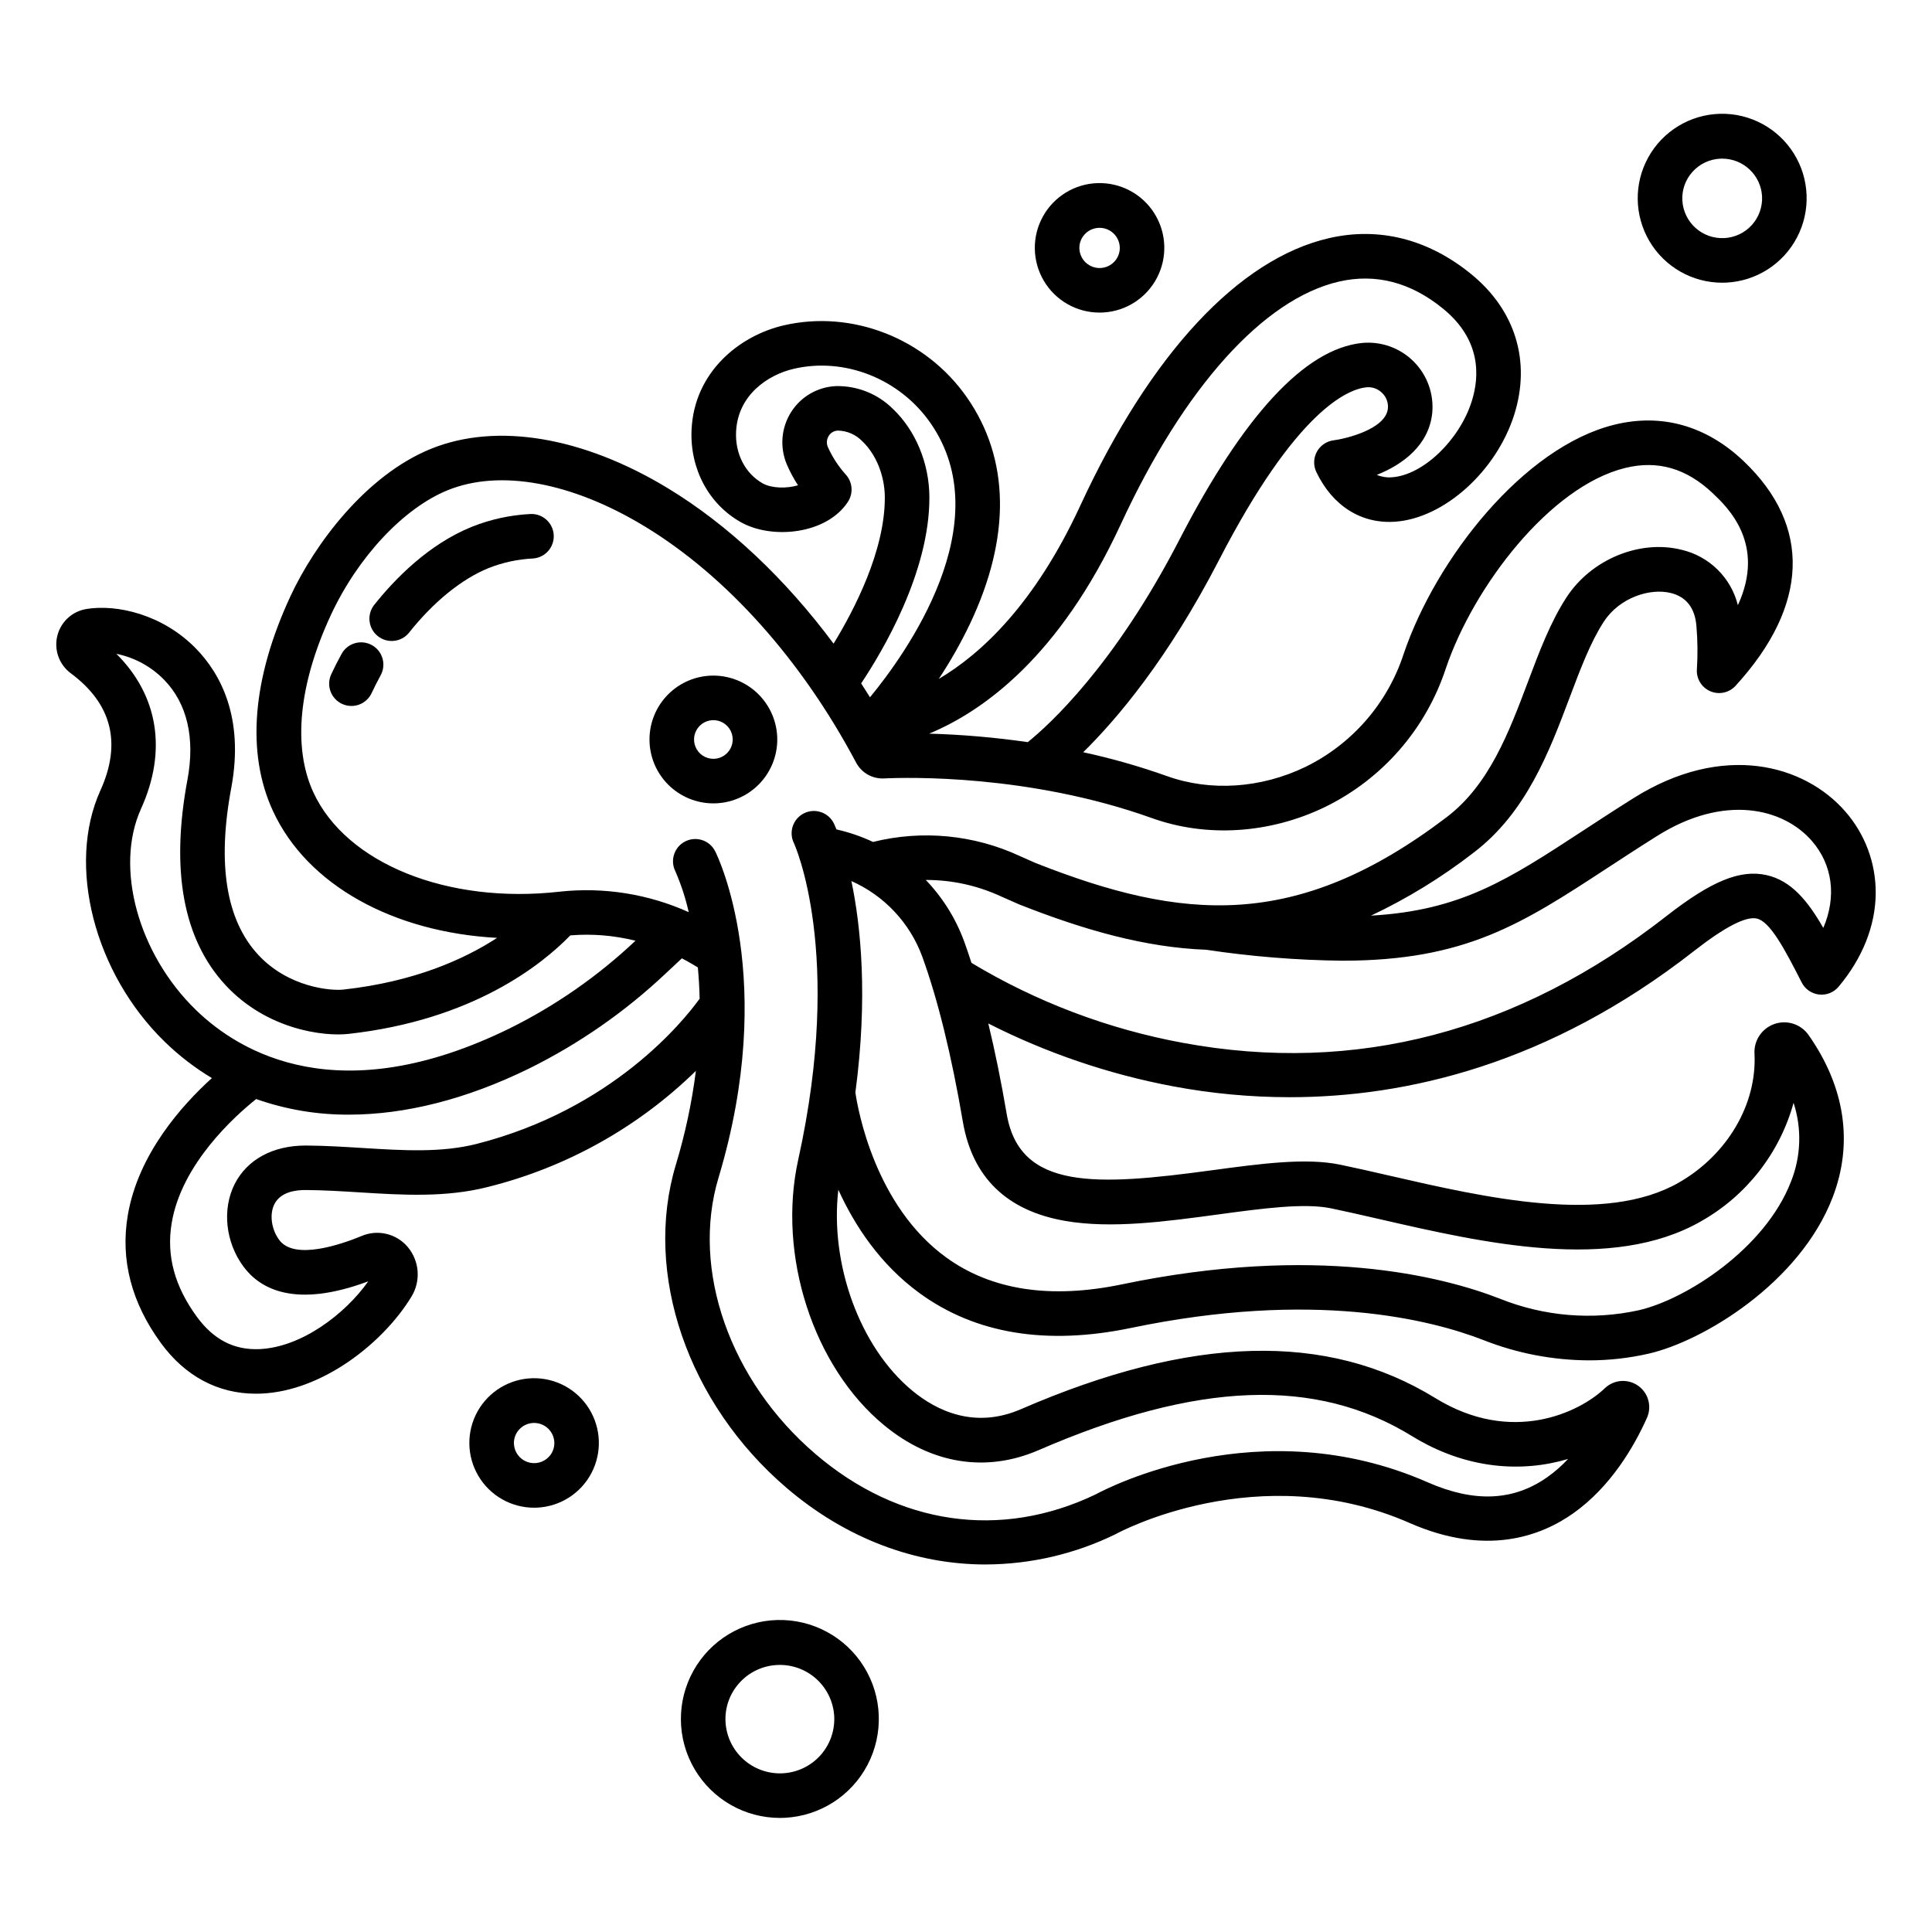
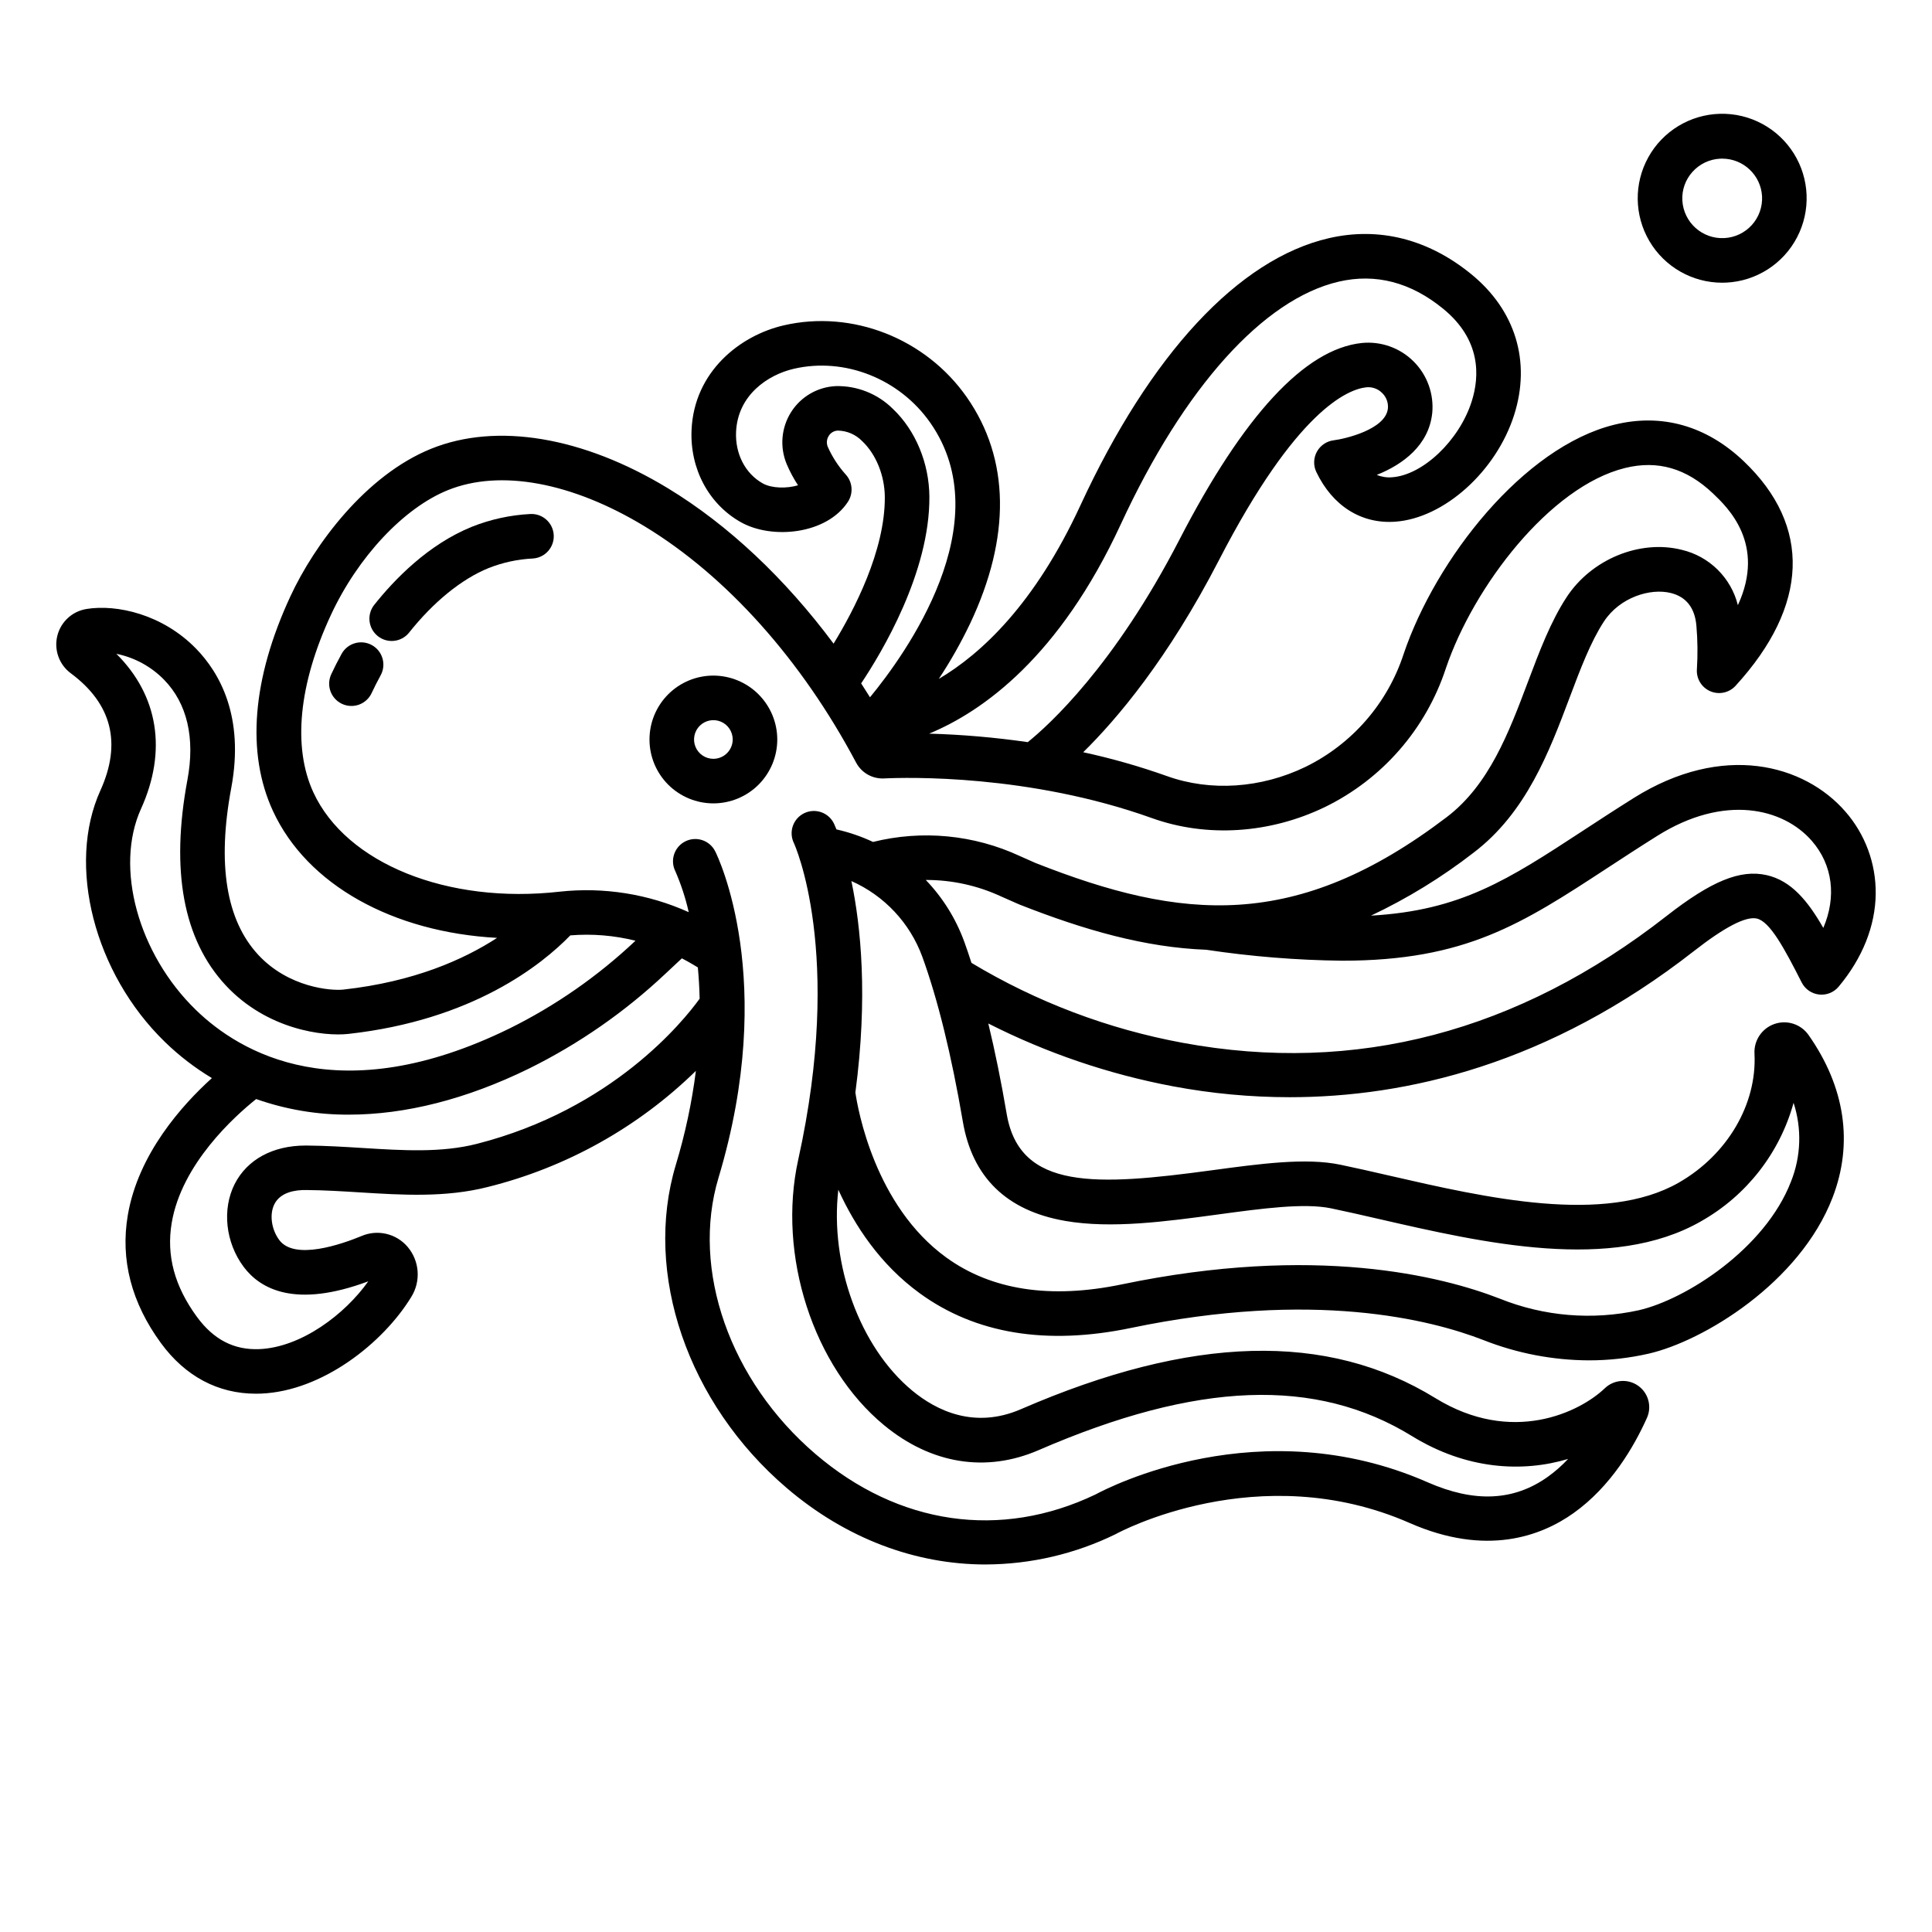
<svg xmlns="http://www.w3.org/2000/svg" fill="#000000" width="800px" height="800px" version="1.1" viewBox="144 144 512 512">
  <g>
    <path d="m600.39 218.92c0.383 0 0.77-0.012 1.156-0.031v0.004c7.918-0.41 15.031-4.973 18.695-12.004 3.668-7.027 3.344-15.473-0.852-22.199-4.199-6.727-11.641-10.734-19.566-10.531s-15.152 4.582-19 11.516-3.738 15.383 0.281 22.215c4.023 6.832 11.359 11.031 19.285 11.031zm-7.844-29.398c1.879-2.086 4.512-3.332 7.316-3.469 0.184-0.008 0.363-0.016 0.547-0.016v0.004c5.613 0 10.25 4.391 10.555 9.996 0.137 2.797-0.84 5.531-2.719 7.606-1.883 2.074-4.508 3.316-7.305 3.453-5.816 0.297-10.781-4.164-11.102-9.984-0.152-2.789 0.824-5.523 2.707-7.59z" />
-     <path d="m435.39 226.84c0.297 0 0.59-0.008 0.887-0.023v0.004c6.07-0.312 11.52-3.812 14.332-9.203 2.812-5.387 2.562-11.863-0.656-17.02-3.215-5.156-8.922-8.227-14.996-8.074-6.078 0.156-11.617 3.516-14.566 8.828-2.949 5.316-2.867 11.793 0.215 17.031 3.082 5.242 8.707 8.457 14.785 8.457zm-3.973-20.699c0.949-1.055 2.285-1.688 3.707-1.754 0.094 0 0.188-0.008 0.277-0.008 2.84 0 5.188 2.219 5.344 5.055 0.078 1.414-0.414 2.797-1.367 3.84-1.449 1.602-3.723 2.176-5.758 1.457-2.039-0.719-3.449-2.59-3.57-4.75-0.078-1.41 0.414-2.793 1.367-3.84z" />
-     <path d="m350.66 625.77c0.449 0 0.898-0.012 1.352-0.035 9.281-0.477 17.613-5.824 21.91-14.059 4.297-8.238 3.918-18.133-0.996-26.016-4.918-7.883-13.637-12.574-22.922-12.34-9.289 0.238-17.758 5.367-22.266 13.492-4.508 8.121-4.383 18.023 0.328 26.027 4.711 8.008 13.305 12.926 22.594 12.93zm-10.695-35.801c2.559-2.844 6.152-4.543 9.973-4.727 0.25-0.012 0.496-0.02 0.746-0.02 3.688 0 7.234 1.414 9.914 3.949 2.676 2.539 4.281 6.004 4.481 9.688 0.188 3.812-1.145 7.543-3.707 10.371s-6.144 4.523-9.957 4.711c-3.812 0.191-7.547-1.133-10.383-3.684-2.84-2.551-4.551-6.125-4.758-9.934-0.207-3.809 1.125-7.535 3.691-10.355z" />
-     <path d="m285.54 543.56c0.293 0 0.59-0.008 0.887-0.023h-0.004c6.07-0.312 11.523-3.812 14.336-9.199 2.809-5.391 2.562-11.863-0.656-17.02-3.215-5.16-8.922-8.23-15-8.074-6.074 0.156-11.617 3.512-14.566 8.828-2.949 5.316-2.867 11.793 0.219 17.031 3.082 5.238 8.707 8.457 14.785 8.457zm-3.969-20.699h-0.004c0.953-1.055 2.285-1.688 3.707-1.758 0.094 0 0.188-0.008 0.277-0.008v0.004c2.84-0.004 5.191 2.215 5.348 5.055 0.074 1.41-0.418 2.793-1.371 3.836-1.449 1.602-3.723 2.176-5.758 1.457-2.039-0.719-3.449-2.59-3.57-4.75-0.078-1.41 0.418-2.793 1.367-3.836z" />
    <path d="m576.94 355.49c-4.894 3.07-9.25 5.918-13.465 8.676-19.832 12.973-32.316 21.129-56.148 22.488 9.648-4.559 18.77-10.16 27.203-16.699 13.957-10.613 20.051-26.797 25.43-41.074 2.859-7.59 5.559-14.762 9.082-20.152 4.231-6.477 12.367-8.934 17.773-7.57 4.078 1.027 6.348 3.957 6.75 8.699 0.324 3.797 0.371 7.613 0.133 11.414-0.211 2.516 1.203 4.887 3.512 5.898 2.312 1.012 5.012 0.445 6.719-1.414 19.434-21.23 20.203-42.371 2.172-59.531-9.898-9.418-21.75-12.762-34.285-9.672-24.074 5.934-47.293 35.543-55.832 60.738l0.004-0.004c-4.269 13.09-13.656 23.891-26.02 29.945-11.789 5.691-25.164 6.582-36.699 2.445-7.258-2.582-14.676-4.695-22.207-6.328 8.852-8.699 22.449-24.691 35.973-50.902 20.531-39.789 34.164-45.289 39.07-45.809h0.004c1.559-0.152 3.106 0.414 4.199 1.535 1.094 1.066 1.645 2.57 1.496 4.09-0.602 5.582-11.473 8.062-14.336 8.418-1.891 0.227-3.555 1.348-4.473 3.019-0.918 1.668-0.977 3.676-0.152 5.394 4.305 8.992 11.914 13.793 20.887 13.164 12.934-0.902 26.789-13.34 31.539-28.316 4.488-14.141 0.34-27.734-11.383-37.293-11.395-9.297-24.441-12.594-37.723-9.527-23.902 5.512-47.293 30.68-65.867 70.859-12.066 26.102-26.242 39.285-37.52 45.945h0.004c3.113-4.703 5.894-9.617 8.324-14.707 10.824-22.883 10.52-43.609-0.887-59.941-10.891-15.598-30.391-23.254-48.531-19.051-11.66 2.703-23.73 12.312-24.418 27.695-0.461 10.309 4.555 19.691 13.086 24.48 8.25 4.629 22.75 3.234 28.375-5.449v-0.004c1.469-2.281 1.199-5.269-0.652-7.25-1.934-2.164-3.519-4.613-4.703-7.266-0.402-0.953-0.309-2.043 0.25-2.918 0.512-0.836 1.41-1.359 2.391-1.402 2.461 0.035 4.805 1.055 6.508 2.832 3.641 3.449 5.922 9.102 5.961 14.746 0.098 14.23-8.18 30.07-13.578 38.883-12.848-17.258-27.891-31.457-43.898-41.176-22.535-13.676-45.406-17.496-62.762-10.469-17.379 7.035-30.938 25.438-37.266 39.055-10.156 21.852-11.762 41.543-4.641 56.949 9.078 19.645 31.863 32.121 59.391 33.617-8.793 5.723-22.012 11.629-40.719 13.699-3.297 0.367-14.531-0.539-22.574-9.207-8.516-9.18-10.922-24.055-7.156-44.219 3.551-18.977-3.125-30.566-9.348-36.945-8.836-9.059-20.941-11.797-29.012-10.492l-0.008 0.008c-3.781 0.605-6.832 3.422-7.734 7.144-0.906 3.723 0.512 7.625 3.594 9.898 10.871 8.078 13.508 18.52 7.836 31.035-8.984 19.816-1.637 48.473 17.09 66.652 3.769 3.664 7.949 6.879 12.457 9.582-7.883 7.129-19.52 20.074-22.285 36.309-2.012 11.809 0.949 23.23 8.801 33.949 6.43 8.777 15.102 13.383 25.145 13.383 0.461 0 0.922-0.008 1.391-0.027 16.246-0.676 32.305-13.391 39.773-25.598v-0.004c2.598-4.156 2.219-9.516-0.941-13.262-3.012-3.559-8-4.727-12.277-2.875-5.18 2.137-17.668 6.519-21.746 1.055-2.113-2.836-2.656-6.848-1.293-9.535 1.59-3.133 5.445-3.781 8.434-3.727 4.731 0.031 9.566 0.336 14.238 0.625 11.16 0.695 22.695 1.414 33.875-1.434 20.789-5.172 39.824-15.793 55.145-30.77-1.07 8.434-2.852 16.766-5.316 24.902-8.66 28.793 3.137 63.195 29.348 85.609 15.691 13.418 34.113 20.301 52.781 20.301v-0.004c11.898-0.043 23.637-2.773 34.332-7.988 0.098-0.051 0.207-0.098 0.309-0.16 0.371-0.207 37.641-20.434 77.719-2.836 20.297 8.91 34.812 3.492 43.414-2.629 9.898-7.039 16.039-17.613 19.453-25.238v0.004c1.359-3.035 0.375-6.609-2.344-8.523-2.719-1.914-6.414-1.633-8.816 0.668-6.656 6.371-24.613 15.113-44.91 2.617-28.66-17.641-64.59-16.684-109.83 2.934-12.379 5.363-22.469 0.309-28.754-4.875-13.988-11.539-21.914-33.637-19.637-53.281 4.312 9.477 11.059 19.793 21.574 27.438 14.781 10.754 33.609 13.844 55.965 9.191 48.285-10.055 79.301-2.289 93.496 3.238h-0.008c8.887 3.496 18.344 5.312 27.891 5.348 5.316 0.004 10.613-0.59 15.793-1.77 14.527-3.316 40.078-18.77 48.781-41.398 5.523-14.367 3.32-29.25-6.371-43.047v-0.004c-2.023-2.891-5.723-4.082-9.055-2.922-3.328 1.164-5.484 4.394-5.273 7.918 0.664 13.352-7.191 26.73-20.016 34.094-19.648 11.281-51.285 4.019-76.707-1.82-4.617-1.062-8.98-2.062-13.102-2.914-9.078-1.883-21.156-0.246-33.949 1.484-30.613 4.144-50.941 5.348-54.395-14.895-1.48-8.684-3.109-16.684-4.879-24 15.434 7.828 31.898 13.434 48.906 16.641 10.203 1.918 20.566 2.891 30.949 2.894 30.836 0 68.684-8.66 107.14-38.723 8.148-6.371 13.754-9.273 16.66-8.625 3.461 0.77 7.273 7.812 11.898 16.938 0.898 1.77 2.625 2.973 4.598 3.195 1.973 0.227 3.926-0.555 5.199-2.078 6.328-7.57 9.727-16.09 9.824-24.637h-0.004c0.086-8.008-2.785-15.766-8.059-21.789-10.859-12.465-32.418-18.395-56.078-3.566zm-135.92-72.551c16.762-36.262 37.828-59.703 57.801-64.309 9.734-2.246 19.02 0.164 27.605 7.172 10.105 8.242 9.707 17.91 7.59 24.574-3.277 10.332-12.945 19.539-21.105 20.105-1.379 0.121-2.766-0.098-4.043-0.633 6.965-2.773 13.77-7.871 14.68-16.32l0.004 0.004c0.5-5.09-1.309-10.133-4.926-13.742-3.617-3.609-8.668-5.406-13.75-4.891-15.031 1.586-31.293 19.129-48.324 52.133-17.281 33.488-34.664 49.199-40.18 53.645-8.664-1.254-17.391-2.008-26.137-2.254 14.285-5.93 34.551-20.367 50.785-55.484zm-50.723-7.32c-0.062-8.879-3.668-17.562-9.645-23.234-4.016-4.012-9.504-6.203-15.176-6.059-4.828 0.23-9.238 2.797-11.824 6.879-2.613 4.129-3.051 9.273-1.172 13.785 0.832 1.961 1.836 3.84 3.004 5.617-2.953 0.887-6.969 0.832-9.348-0.5-4.625-2.594-7.332-7.824-7.07-13.652 0.441-9.828 8.512-15.148 15.289-16.719 13.48-3.129 28.023 2.625 36.188 14.309 18.547 26.555-6.606 61.367-15.984 72.746-0.77-1.242-1.555-2.461-2.344-3.684 5.441-8.145 18.219-29.395 18.082-49.488zm-194.37 136.04c-15.332-14.883-21.59-37.797-14.562-53.305 6.981-15.398 4.559-30.059-6.527-41.086 4.809 0.969 9.211 3.363 12.641 6.871 6.125 6.277 8.266 15.449 6.191 26.531-4.488 24.043-1.094 42.344 10.113 54.418 10.992 11.844 26.086 13.625 32.527 12.91 33.004-3.656 51.297-18.352 58.828-26.113 5.797-0.473 11.629 0.008 17.27 1.418l-0.043 0.039c-9.906 9.348-21.148 17.176-33.359 23.223-45.121 22.094-71.418 6.41-83.078-4.906zm74.43 35.477c-9.379 2.391-19.504 1.758-30.223 1.094-4.836-0.301-9.832-0.613-14.875-0.648h-0.305c-8.637 0-15.461 3.703-18.758 10.188-3.387 6.676-2.441 15.492 2.359 21.938 4.367 5.859 13.621 11.109 33.043 3.856-6.152 8.707-17.746 17.504-28.879 17.969-6.691 0.273-12.102-2.512-16.52-8.535-5.965-8.145-8.152-16.301-6.691-24.941 2.641-15.633 16.676-28.242 22.379-32.797 7.894 2.781 16.211 4.18 24.578 4.133 14.895 0 31.07-4.051 47.73-12.211l0.004-0.004c13.258-6.559 25.469-15.055 36.23-25.207l4.277-4c0.957 0.5 1.906 1.02 2.84 1.574l1.391 0.832c0.242 2.586 0.41 5.352 0.477 8.289-4.324 5.988-23.105 29.301-59.059 38.473zm95.316-83.332c-0.324-0.801-0.547-1.293-0.613-1.434-0.652-1.438-1.859-2.551-3.344-3.094-1.48-0.543-3.121-0.469-4.551 0.207-1.426 0.676-2.523 1.895-3.047 3.387-0.52 1.492-0.426 3.129 0.27 4.547 0.133 0.285 13.285 29.035 1.148 83.91-5.594 25.289 3.977 54.883 22.754 70.371 12.484 10.297 27.031 12.641 40.965 6.598 42.016-18.219 73.461-19.398 98.945-3.711 14.461 8.902 29.27 9.672 41.363 6.051-1.641 1.758-3.449 3.348-5.398 4.746-9.012 6.414-19.422 6.887-31.824 1.438-44.387-19.484-84.664 1.406-88.027 3.231-25.141 12.016-52.172 8.117-74.188-10.711-22.707-19.418-33.043-48.848-25.711-73.234 15.742-52.359-0.188-85.129-0.871-86.492l-0.004 0.004c-1.453-2.922-5-4.106-7.918-2.652-2.918 1.453-4.106 5-2.648 7.918 1.52 3.496 2.711 7.129 3.547 10.848-10.711-4.828-22.516-6.703-34.195-5.434-29.707 3.367-56.555-7.445-65.27-26.297-5.539-11.984-3.894-28.684 4.633-47.02 7.141-15.371 19.305-28.355 30.988-33.086 13.863-5.609 32.895-2.109 52.207 9.617 21.68 13.164 41.57 35.398 56.008 62.609v-0.004c1.434 2.68 4.273 4.301 7.309 4.176 6.164-0.297 38.582-1.141 71.086 10.516 14.5 5.199 31.199 4.133 45.816-2.926h0.004c15.227-7.426 26.793-20.699 32.07-36.797 7.356-21.707 27.602-48.164 47.477-53.066 8.66-2.137 16.293 0.078 23.32 6.762 3.871 3.684 14.07 13.383 6.582 29.59v0.004c-0.891-3.574-2.75-6.828-5.367-9.414-2.617-2.586-5.898-4.402-9.48-5.25-11.121-2.805-23.965 2.481-30.551 12.562-4.231 6.481-7.152 14.234-10.246 22.445-5.051 13.41-10.273 27.281-21.527 35.836-39.914 30.355-70.176 27.438-108.96 12.145l-4.168-1.848h0.004c-12.164-5.644-25.891-6.961-38.906-3.731-3.098-1.457-6.344-2.57-9.684-3.32zm60.598 103.75c12.25 2.121 26.613 0.176 40.508-1.707 11.758-1.594 22.867-3.094 29.965-1.625 4 0.828 8.301 1.816 12.855 2.863 27.43 6.297 61.566 14.137 85.227 0.551v-0.004c12.008-6.789 20.82-18.078 24.488-31.375 2.219 6.816 1.98 14.195-0.676 20.855-6.848 17.809-27.855 31.266-40.387 34.125-12.289 2.688-25.102 1.617-36.773-3.074-15.41-5.996-48.922-14.465-100.18-3.793-18.922 3.938-34.582 1.539-46.543-7.133-18.953-13.734-23.434-39.355-24.07-43.711 3.371-25.375 1.43-44.148-1.055-56.035 8.723 3.863 15.508 11.105 18.793 20.062 4.109 11.324 7.723 26.02 10.738 43.676 2.519 14.785 11.645 23.641 27.113 26.32zm200.93-77.637c-4.078-7.117-8.484-12.543-15.055-14.008-6.981-1.555-14.656 1.59-26.5 10.848-39.332 30.75-82.461 42.055-128.17 33.609-19.797-3.644-38.777-10.824-56.027-21.195-0.629-1.957-1.27-3.844-1.922-5.648h-0.004c-2.223-6.09-5.691-11.648-10.184-16.324 6.891-0.023 13.699 1.465 19.949 4.363l4.809 2.121c17.332 6.836 33.445 11.414 49.551 12.012 11.922 1.793 23.957 2.762 36.016 2.902 32.742 0 47.637-9.742 70.281-24.547 4.168-2.727 8.477-5.543 13.273-8.551 17.758-11.133 33.344-7.359 40.918 1.324 5.598 6.422 6.57 14.895 3.055 23.09z" />
-     <path d="m333.02 323.04c-4.488 0.008-8.789 1.797-11.957 4.977-3.168 3.18-4.945 7.484-4.941 11.977 0.004 4.488 1.793 8.789 4.969 11.961 3.18 3.172 7.484 4.949 11.973 4.949 4.488-0.004 8.793-1.789 11.965-4.965 3.176-3.176 4.957-7.481 4.957-11.969-0.008-4.492-1.801-8.797-4.981-11.973-3.18-3.176-7.488-4.957-11.984-4.957zm0 22.055c-2.066-0.012-3.926-1.27-4.711-3.184-0.781-1.918-0.336-4.117 1.133-5.574 1.469-1.461 3.668-1.891 5.578-1.098 1.91 0.797 3.156 2.66 3.156 4.731-0.012 2.84-2.316 5.133-5.156 5.125z" />
+     <path d="m333.02 323.04c-4.488 0.008-8.789 1.797-11.957 4.977-3.168 3.18-4.945 7.484-4.941 11.977 0.004 4.488 1.793 8.789 4.969 11.961 3.18 3.172 7.484 4.949 11.973 4.949 4.488-0.004 8.793-1.789 11.965-4.965 3.176-3.176 4.957-7.481 4.957-11.969-0.008-4.492-1.801-8.797-4.981-11.973-3.18-3.176-7.488-4.957-11.984-4.957m0 22.055c-2.066-0.012-3.926-1.27-4.711-3.184-0.781-1.918-0.336-4.117 1.133-5.574 1.469-1.461 3.668-1.891 5.578-1.098 1.91 0.797 3.156 2.66 3.156 4.731-0.012 2.84-2.316 5.133-5.156 5.125z" />
    <path d="m242.55 314.96c-2.856-1.574-6.445-0.535-8.02 2.316-0.984 1.789-1.906 3.598-2.734 5.379v0.004c-0.672 1.422-0.75 3.051-0.215 4.531 0.535 1.48 1.641 2.684 3.066 3.348 1.426 0.664 3.059 0.727 4.535 0.184 1.473-0.547 2.672-1.66 3.324-3.09 0.715-1.535 1.508-3.102 2.363-4.652h-0.004c1.574-2.856 0.539-6.445-2.316-8.02z" />
    <path d="m284.51 280.22c-5.297 0.273-10.516 1.414-15.449 3.375-11.539 4.672-20.496 13.898-25.977 20.816-1.926 2.559-1.457 6.188 1.051 8.176 2.508 1.988 6.148 1.617 8.199-0.844 6.5-8.203 14.012-14.312 21.156-17.203 3.738-1.477 7.688-2.332 11.703-2.531 3.254-0.191 5.738-2.984 5.547-6.238-0.188-3.254-2.981-5.738-6.238-5.551z" />
  </g>
</svg>